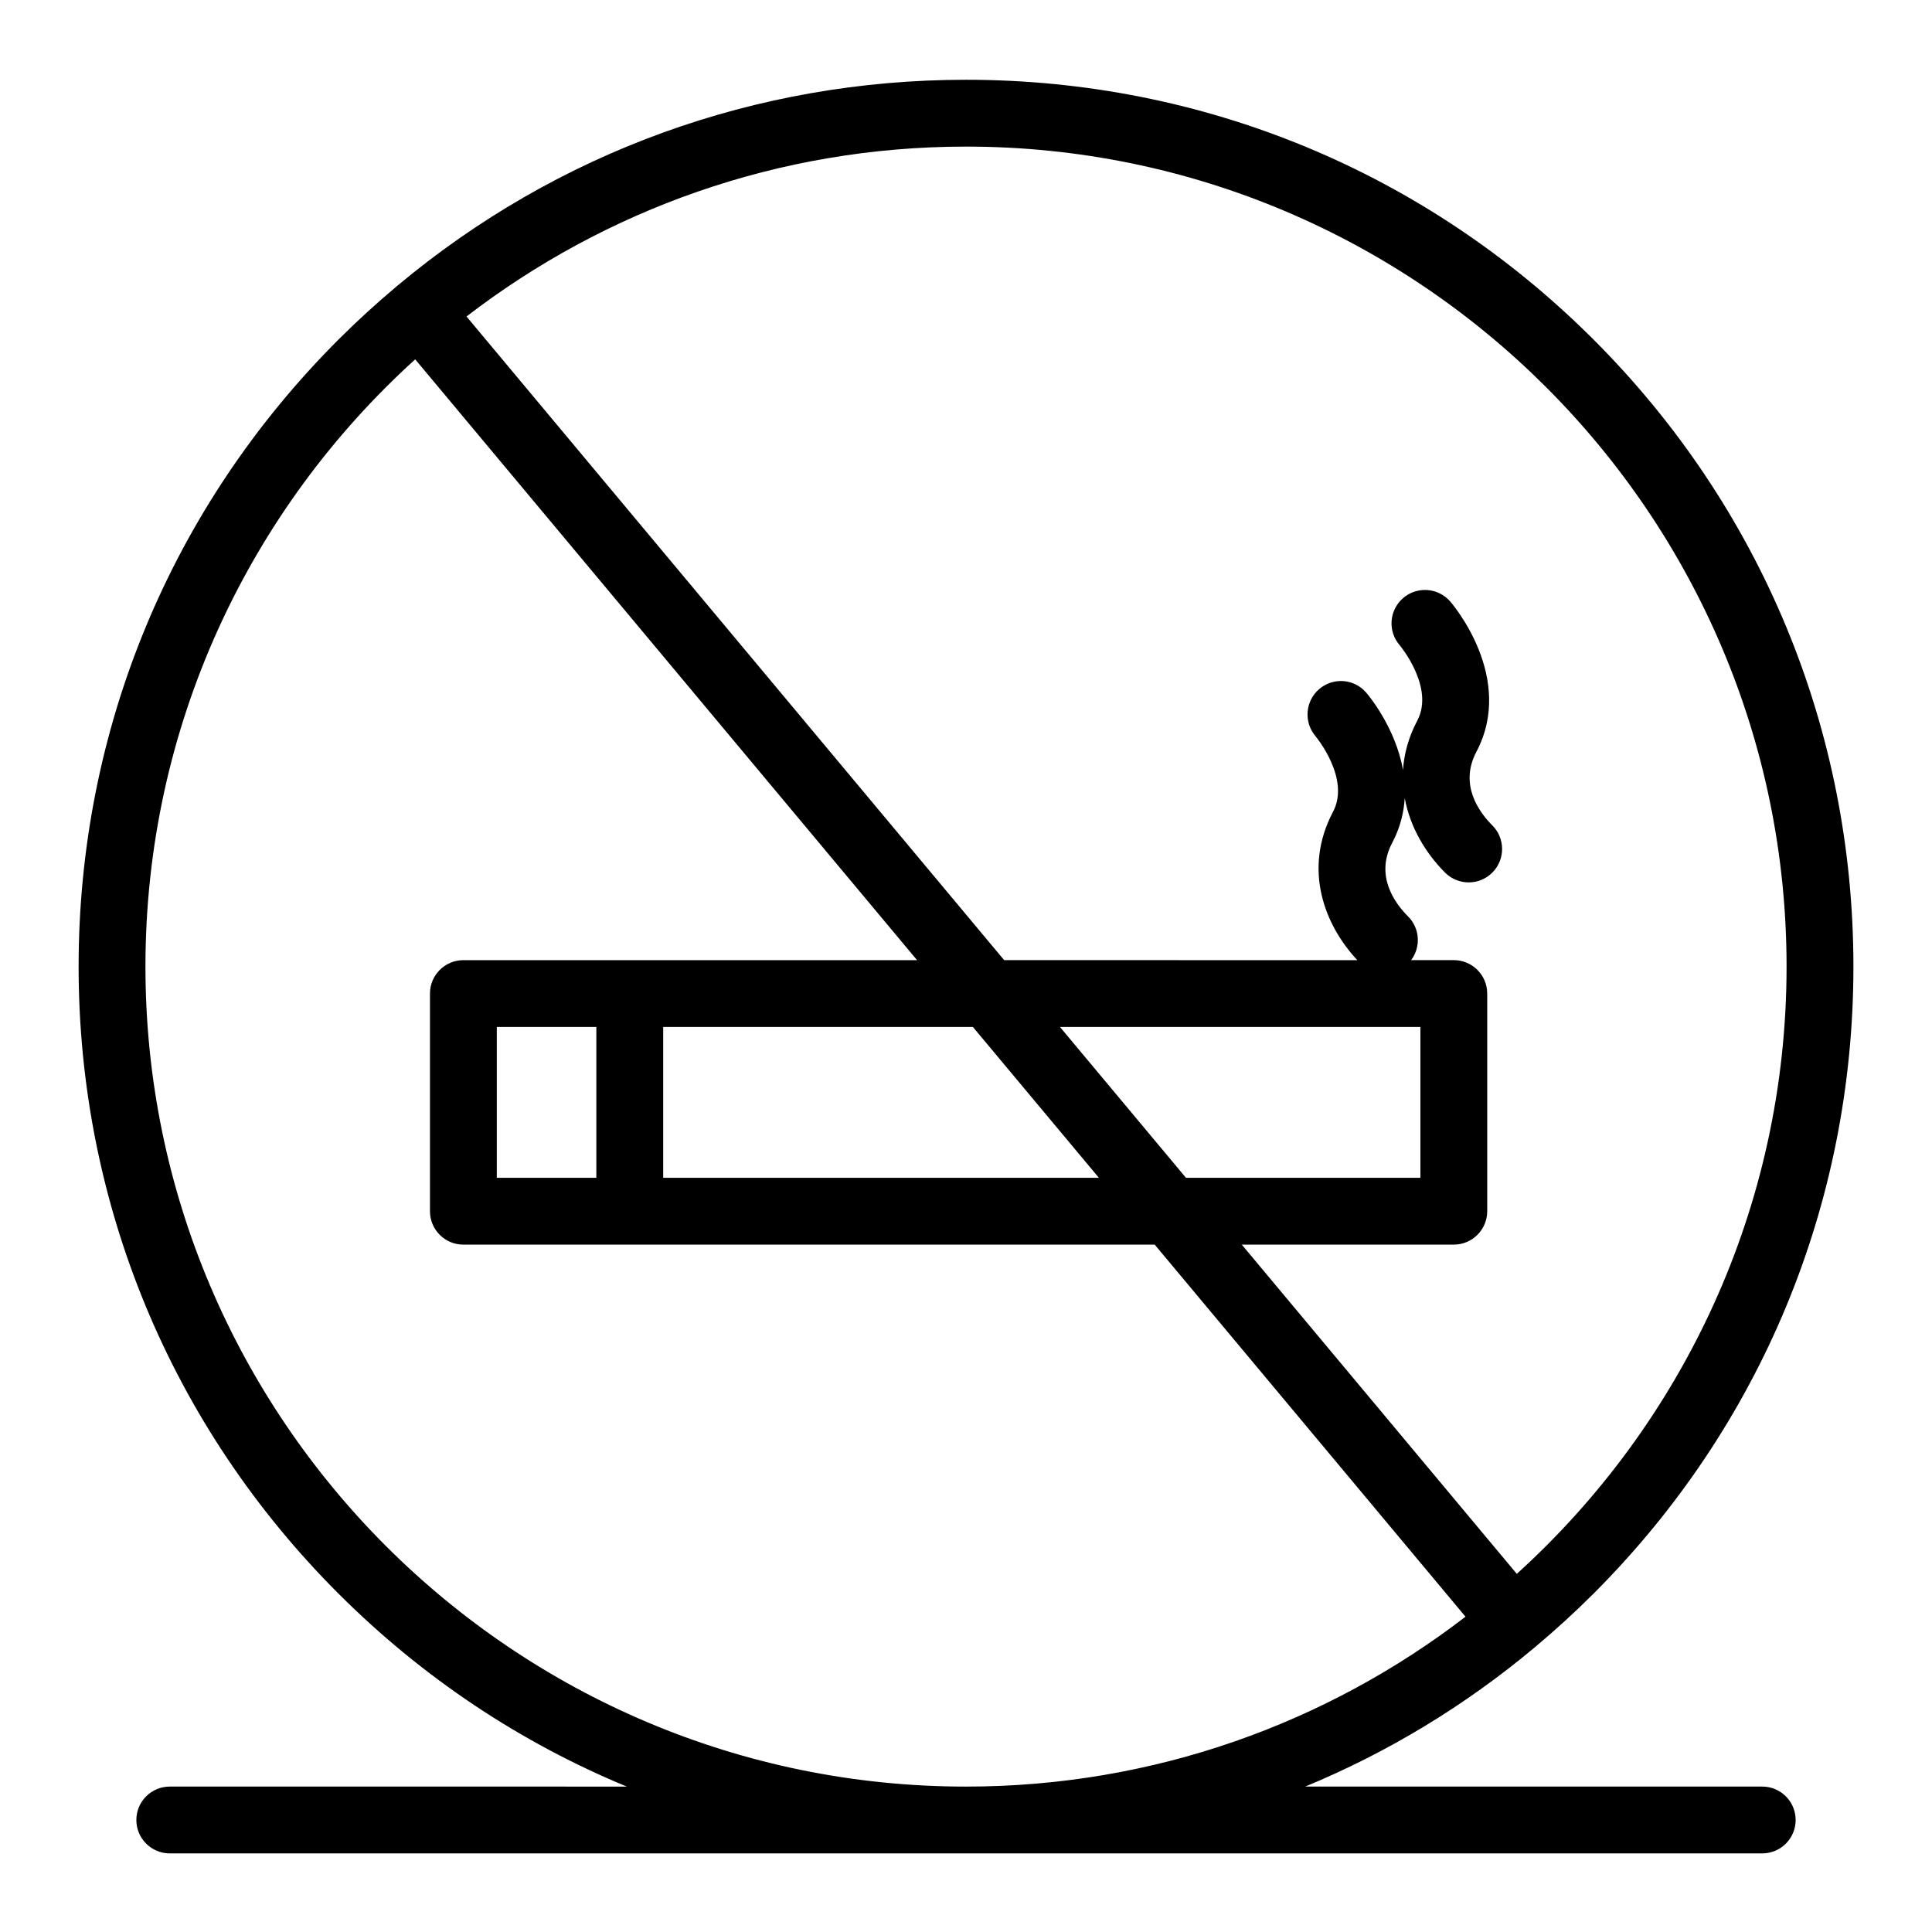
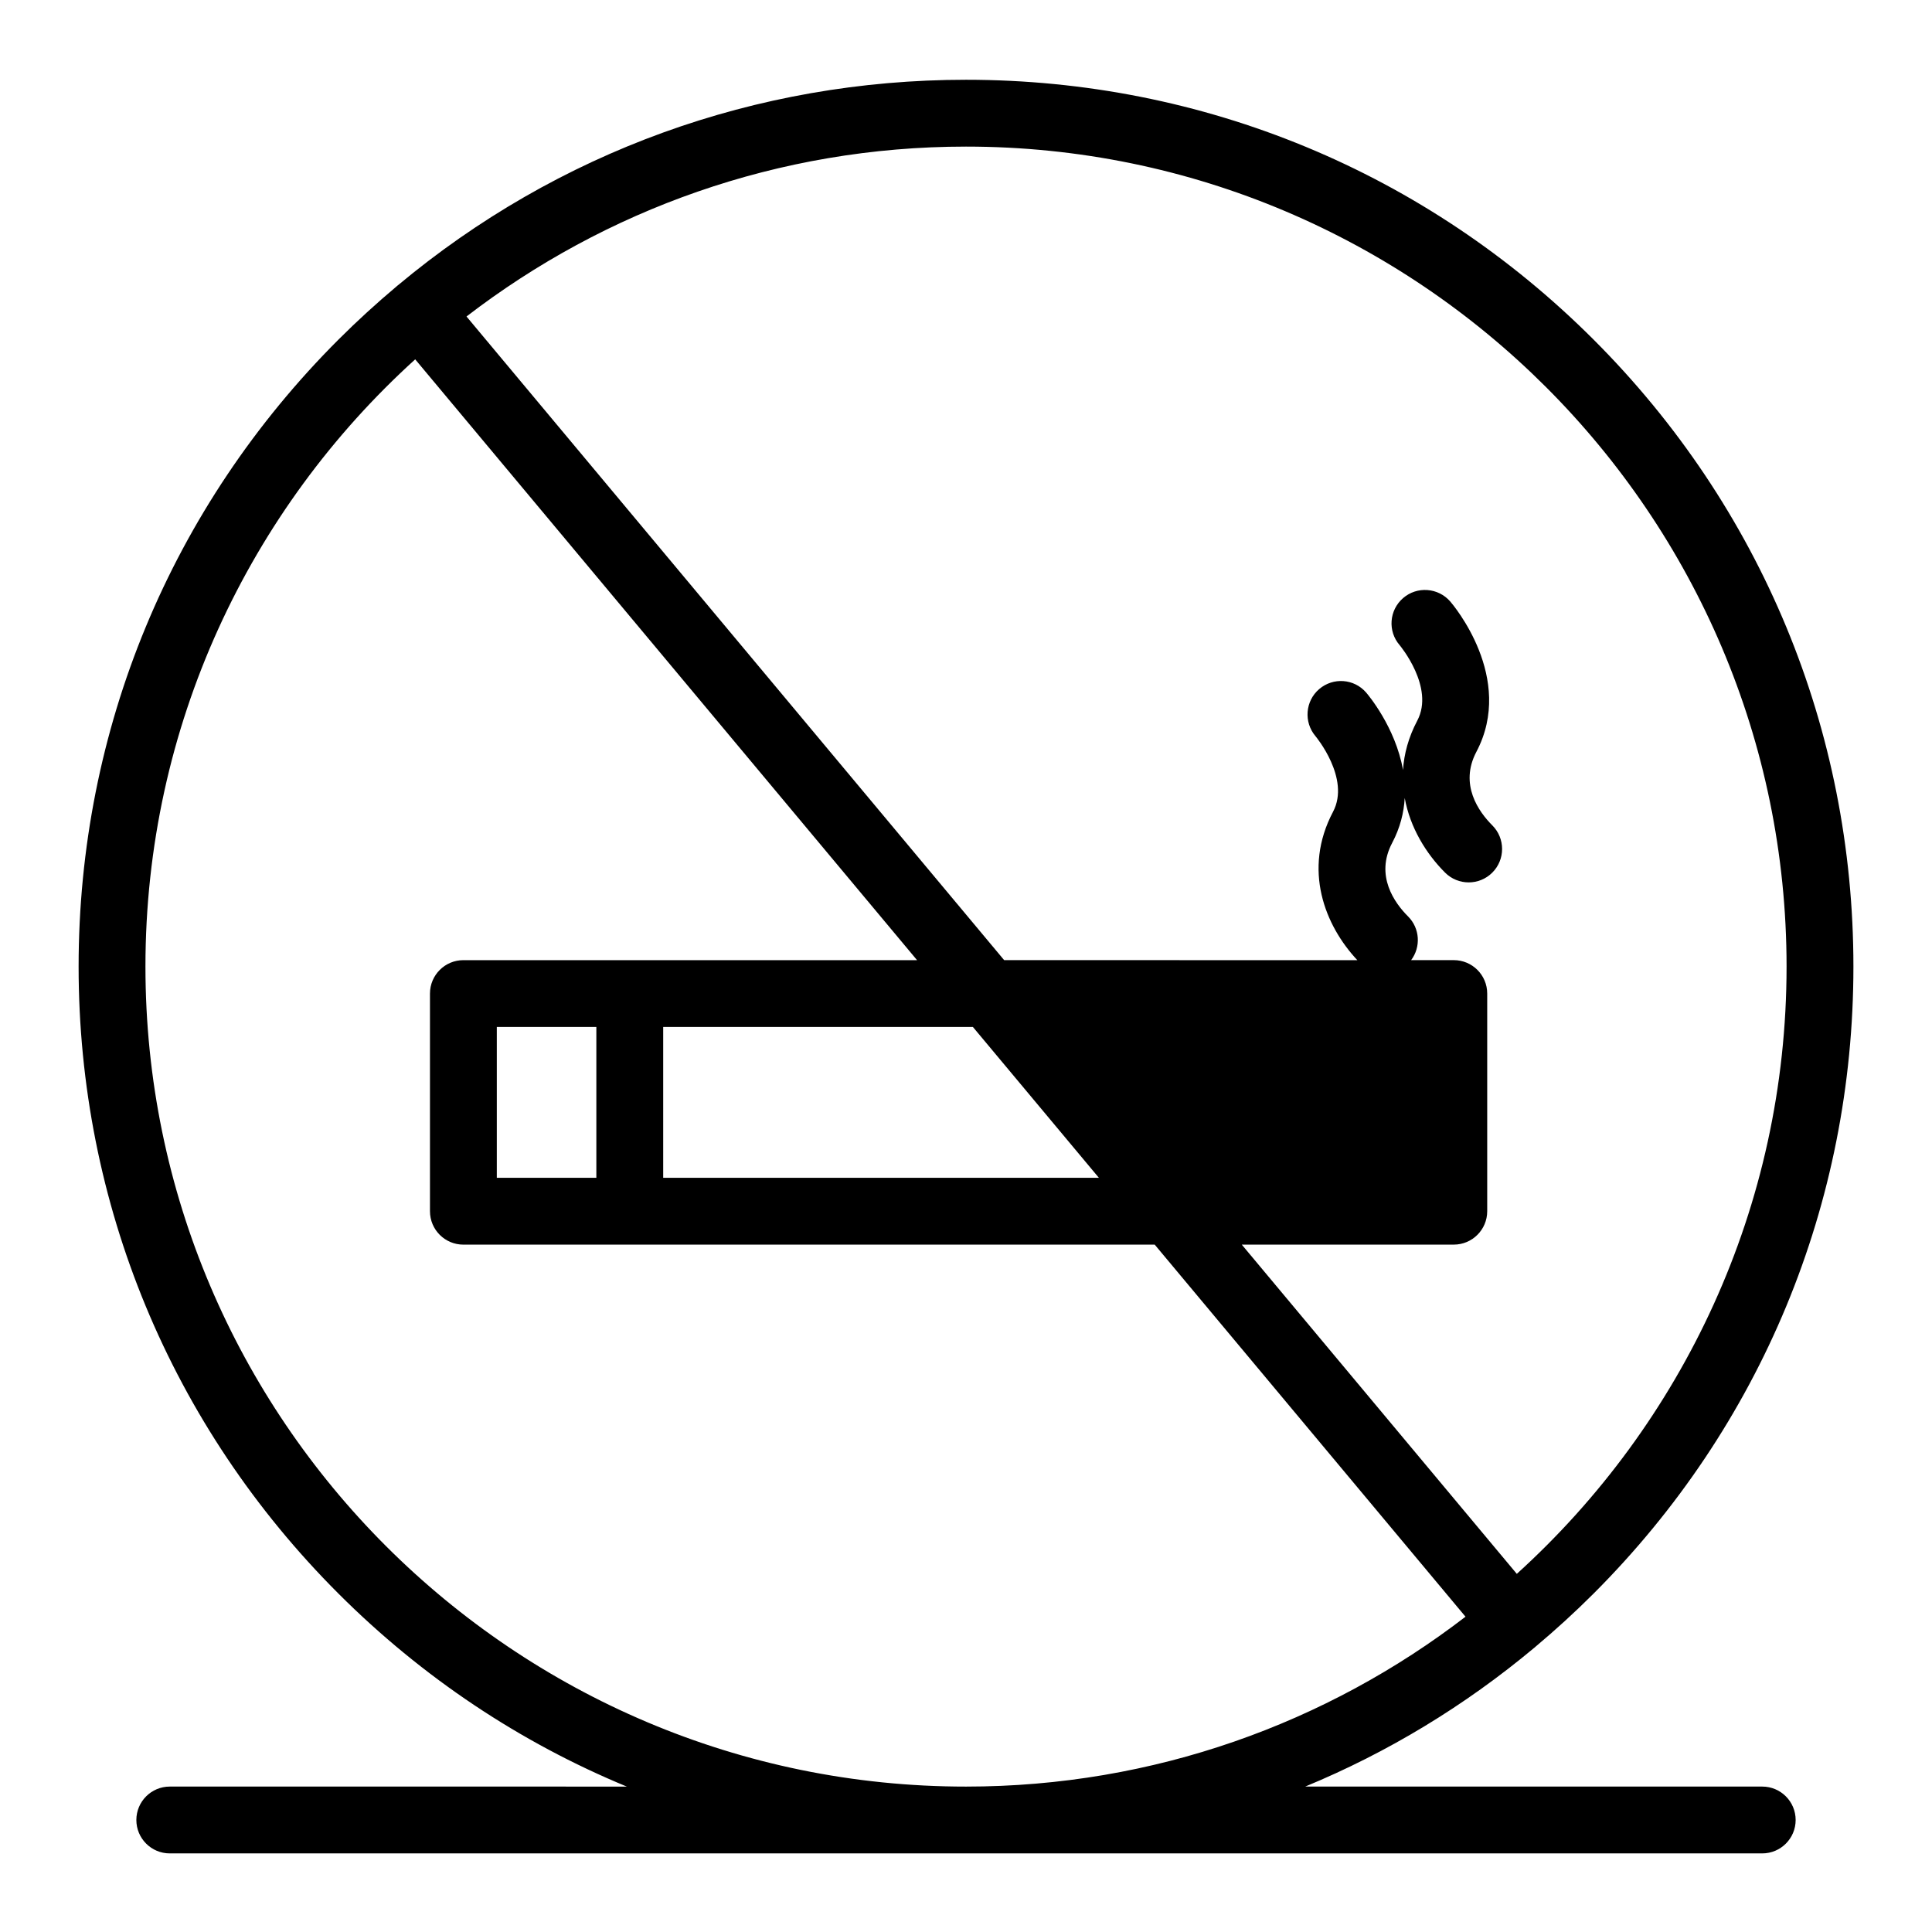
<svg xmlns="http://www.w3.org/2000/svg" fill="#000000" width="800px" height="800px" version="1.1" viewBox="144 144 512 512">
-   <path d="m611.01 617.46h-121.11c21.797-9.004 42.211-21.344 60.633-36.73 0.062-0.051 0.125-0.094 0.188-0.145 0.062-0.055 0.117-0.113 0.18-0.168 5.301-4.449 10.445-9.133 15.395-14.082 44.418-44.387 68.879-103.41 68.879-166.18 0-62.773-24.461-121.79-68.879-166.18-44.418-44.391-103.48-68.836-166.29-68.836-55.66 0-108.36 19.207-150.55 54.461-0.055 0.043-0.113 0.082-0.168 0.125-0.062 0.051-0.117 0.109-0.18 0.164-5.297 4.453-10.441 9.141-15.395 14.09-44.418 44.387-68.879 103.41-68.879 166.18s24.461 121.79 68.879 166.18c22.25 22.234 48.168 39.461 76.398 51.125l-121.12-0.004c-4.891 0-8.855 3.965-8.855 8.855s3.965 8.855 8.855 8.855h422.02c4.891 0 8.855-3.965 8.855-8.855s-3.961-8.855-8.855-8.855zm6.449-217.3c0 63.734-27.602 121.15-71.488 160.93l-72.887-87.254h56.188c4.891 0 8.855-3.965 8.855-8.855v-57.68c0-4.891-3.965-8.855-8.855-8.855h-11.309c2.613-3.473 2.352-8.422-0.812-11.582-3.547-3.543-8.809-10.785-4.211-19.484 2.125-4.023 3.102-8.039 3.328-11.895 1.418 7.856 5.691 14.77 10.688 19.766 1.73 1.73 3.996 2.594 6.262 2.594s4.535-0.863 6.262-2.594c3.457-3.457 3.457-9.066-0.004-12.523-3.547-3.547-8.809-10.793-4.211-19.496 10.309-19.559-6.215-38.996-6.922-39.816-3.203-3.699-8.812-4.117-12.508-0.914-3.699 3.203-4.113 8.777-0.914 12.473 0.094 0.109 9.324 11.176 4.68 19.988-2.352 4.449-3.519 8.859-3.785 13.098-2.012-11.387-9.309-19.988-9.773-20.527-3.184-3.688-8.734-4.09-12.438-0.922-3.703 3.164-4.141 8.746-0.996 12.469 0.094 0.109 9.332 11.207 4.668 20.035-8.113 15.355-2.148 30.188 6.438 39.344l-93.605-0.016-142.48-170.57c36.691-28.215 82.598-45.023 132.37-45.023 119.91 0 217.46 97.48 217.46 217.3zm-315.42 55.965h-26.379v-39.969h26.379zm17.715-39.969h82.074l33.387 39.969h-115.46zm105.15 0h95.516v39.969h-62.129zm-242.36-15.996c0-63.734 27.602-121.15 71.488-160.93l133 159.22h-120.23c-4.891 0-8.855 3.965-8.855 8.855v57.68c0 4.891 3.965 8.855 8.855 8.855h183.21l82.363 98.602c-36.691 28.219-82.602 45.023-132.37 45.023-119.91 0-217.46-97.48-217.46-217.3z" />
+   <path d="m611.01 617.46h-121.11c21.797-9.004 42.211-21.344 60.633-36.73 0.062-0.051 0.125-0.094 0.188-0.145 0.062-0.055 0.117-0.113 0.18-0.168 5.301-4.449 10.445-9.133 15.395-14.082 44.418-44.387 68.879-103.41 68.879-166.18 0-62.773-24.461-121.79-68.879-166.18-44.418-44.391-103.48-68.836-166.29-68.836-55.66 0-108.36 19.207-150.55 54.461-0.055 0.043-0.113 0.082-0.168 0.125-0.062 0.051-0.117 0.109-0.18 0.164-5.297 4.453-10.441 9.141-15.395 14.09-44.418 44.387-68.879 103.41-68.879 166.18s24.461 121.79 68.879 166.18c22.25 22.234 48.168 39.461 76.398 51.125l-121.12-0.004c-4.891 0-8.855 3.965-8.855 8.855s3.965 8.855 8.855 8.855h422.02c4.891 0 8.855-3.965 8.855-8.855s-3.961-8.855-8.855-8.855zm6.449-217.3c0 63.734-27.602 121.15-71.488 160.93l-72.887-87.254h56.188c4.891 0 8.855-3.965 8.855-8.855v-57.68c0-4.891-3.965-8.855-8.855-8.855h-11.309c2.613-3.473 2.352-8.422-0.812-11.582-3.547-3.543-8.809-10.785-4.211-19.484 2.125-4.023 3.102-8.039 3.328-11.895 1.418 7.856 5.691 14.77 10.688 19.766 1.73 1.73 3.996 2.594 6.262 2.594s4.535-0.863 6.262-2.594c3.457-3.457 3.457-9.066-0.004-12.523-3.547-3.547-8.809-10.793-4.211-19.496 10.309-19.559-6.215-38.996-6.922-39.816-3.203-3.699-8.812-4.117-12.508-0.914-3.699 3.203-4.113 8.777-0.914 12.473 0.094 0.109 9.324 11.176 4.68 19.988-2.352 4.449-3.519 8.859-3.785 13.098-2.012-11.387-9.309-19.988-9.773-20.527-3.184-3.688-8.734-4.09-12.438-0.922-3.703 3.164-4.141 8.746-0.996 12.469 0.094 0.109 9.332 11.207 4.668 20.035-8.113 15.355-2.148 30.188 6.438 39.344l-93.605-0.016-142.48-170.57c36.691-28.215 82.598-45.023 132.37-45.023 119.91 0 217.46 97.48 217.46 217.3zm-315.42 55.965h-26.379v-39.969h26.379zm17.715-39.969h82.074l33.387 39.969h-115.46zm105.15 0h95.516h-62.129zm-242.36-15.996c0-63.734 27.602-121.15 71.488-160.93l133 159.22h-120.23c-4.891 0-8.855 3.965-8.855 8.855v57.68c0 4.891 3.965 8.855 8.855 8.855h183.21l82.363 98.602c-36.691 28.219-82.602 45.023-132.37 45.023-119.91 0-217.46-97.48-217.46-217.3z" />
</svg>